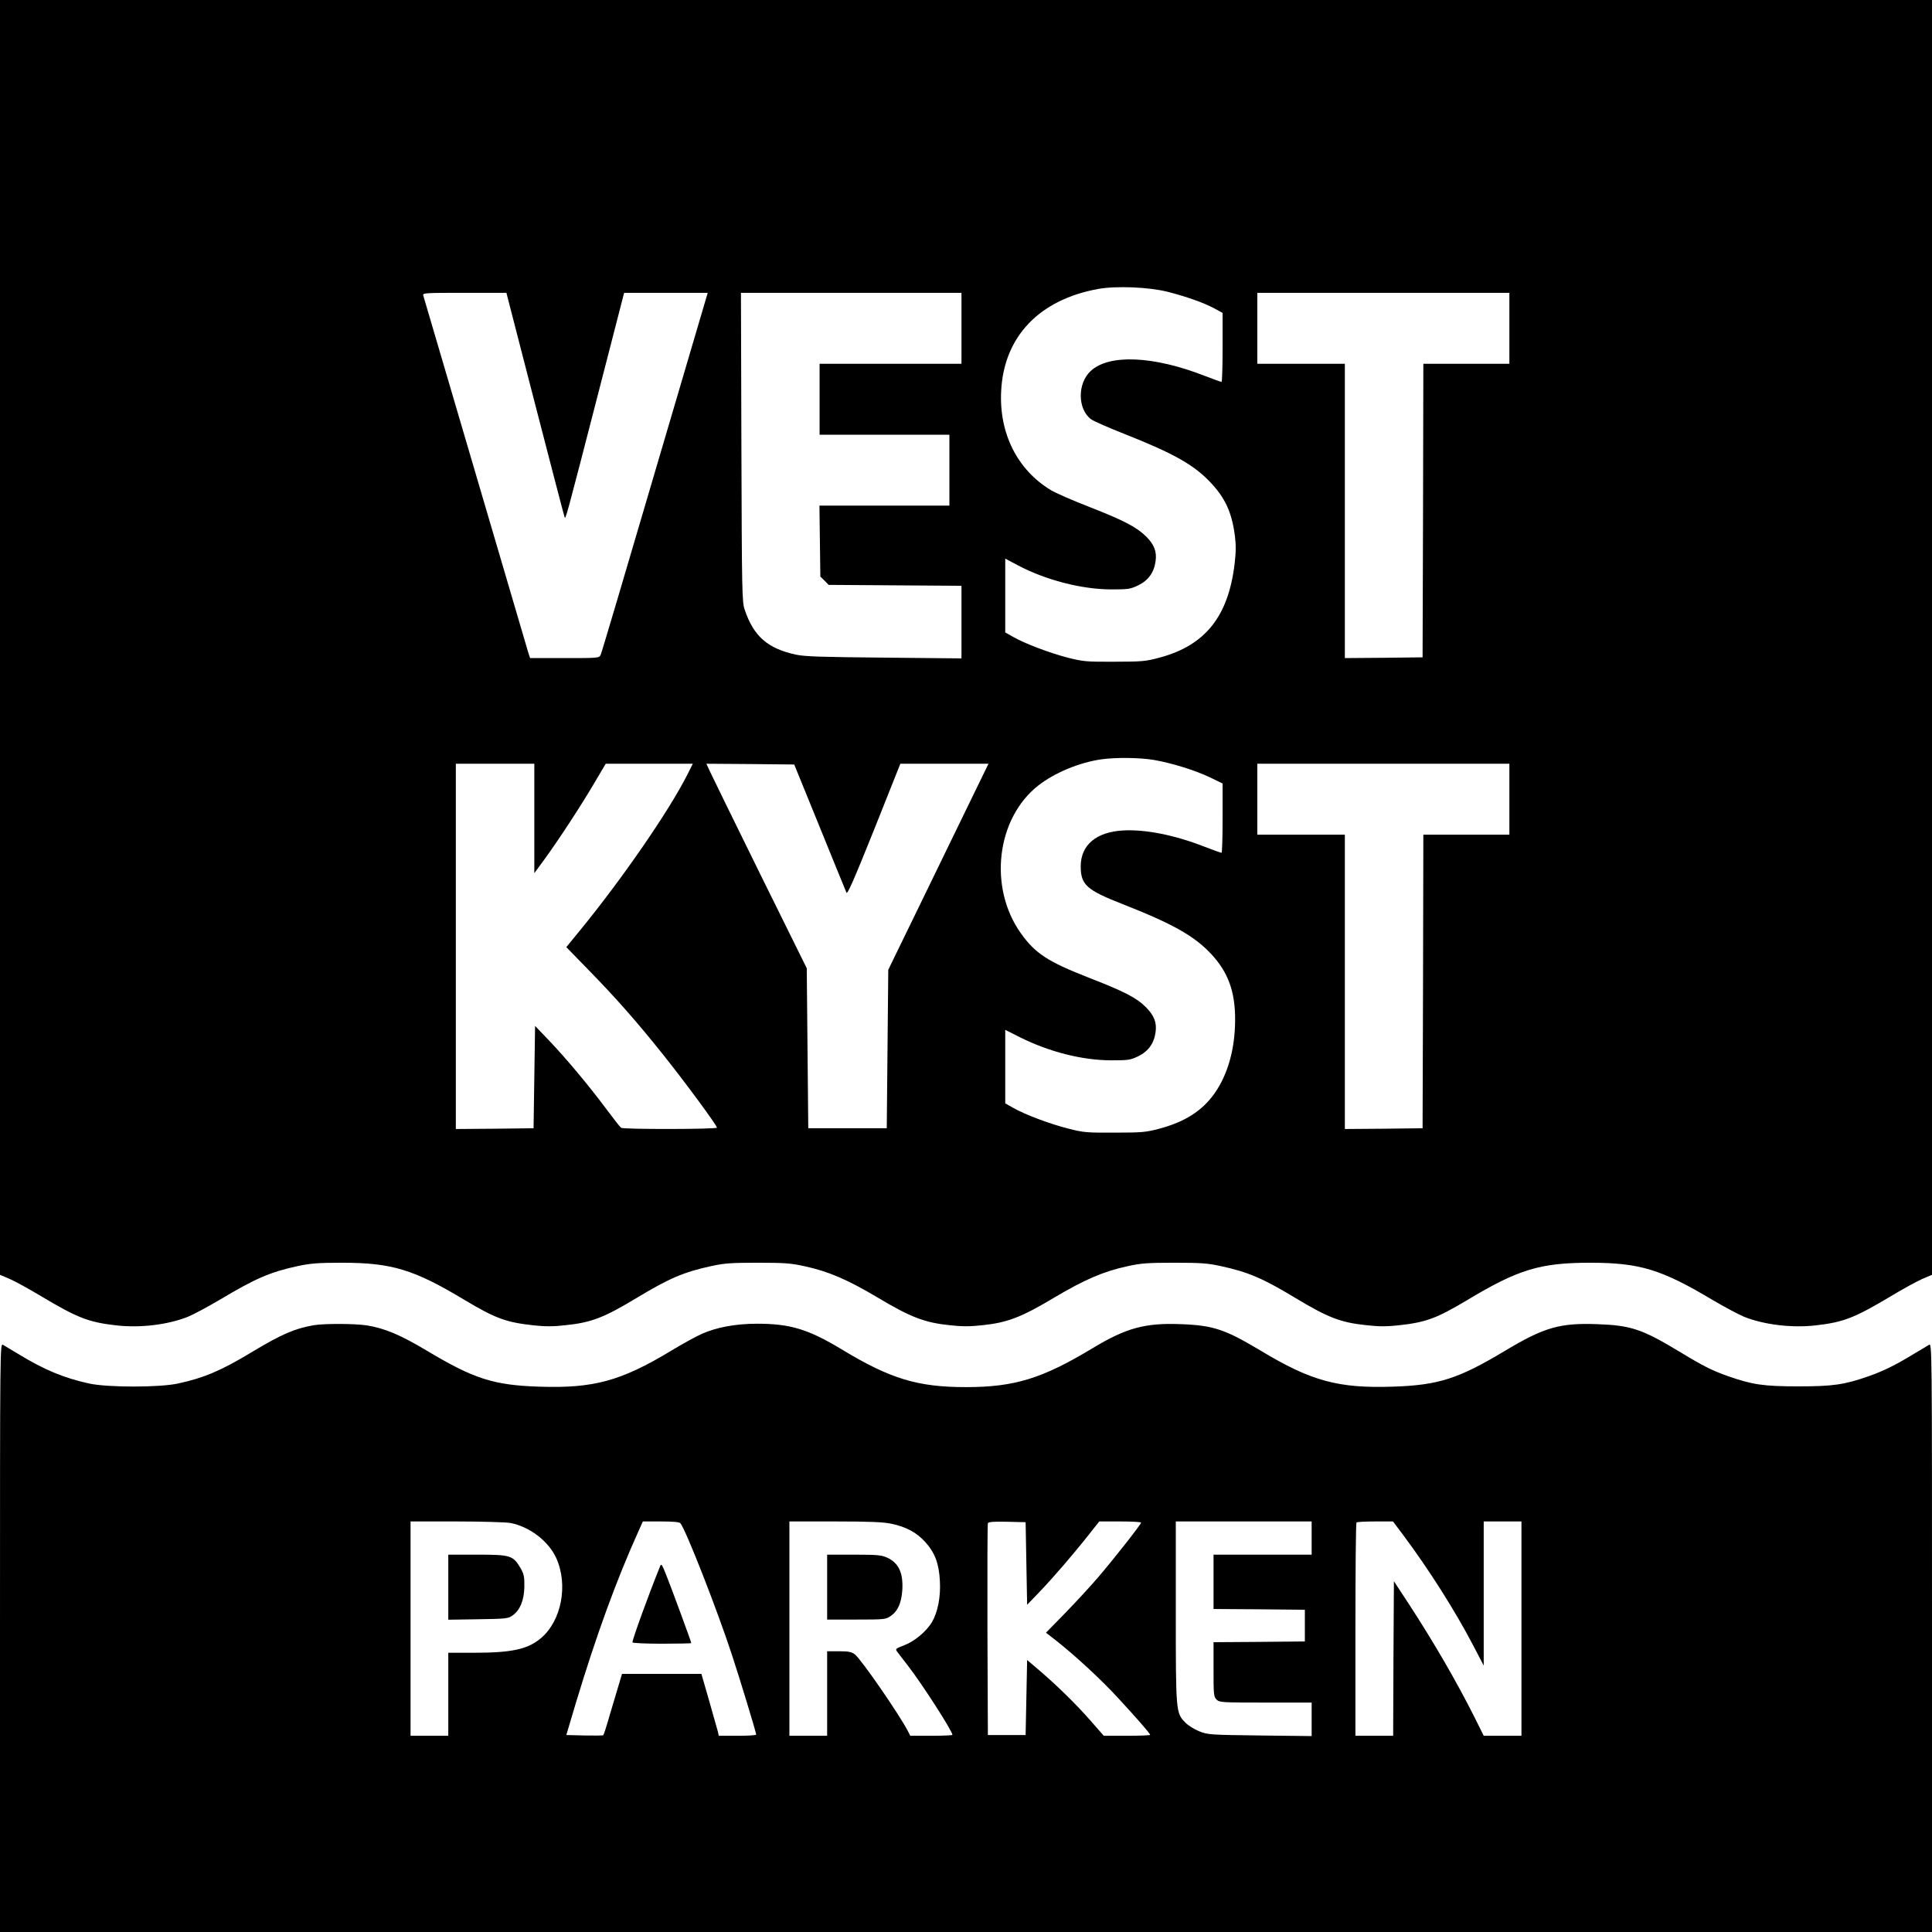
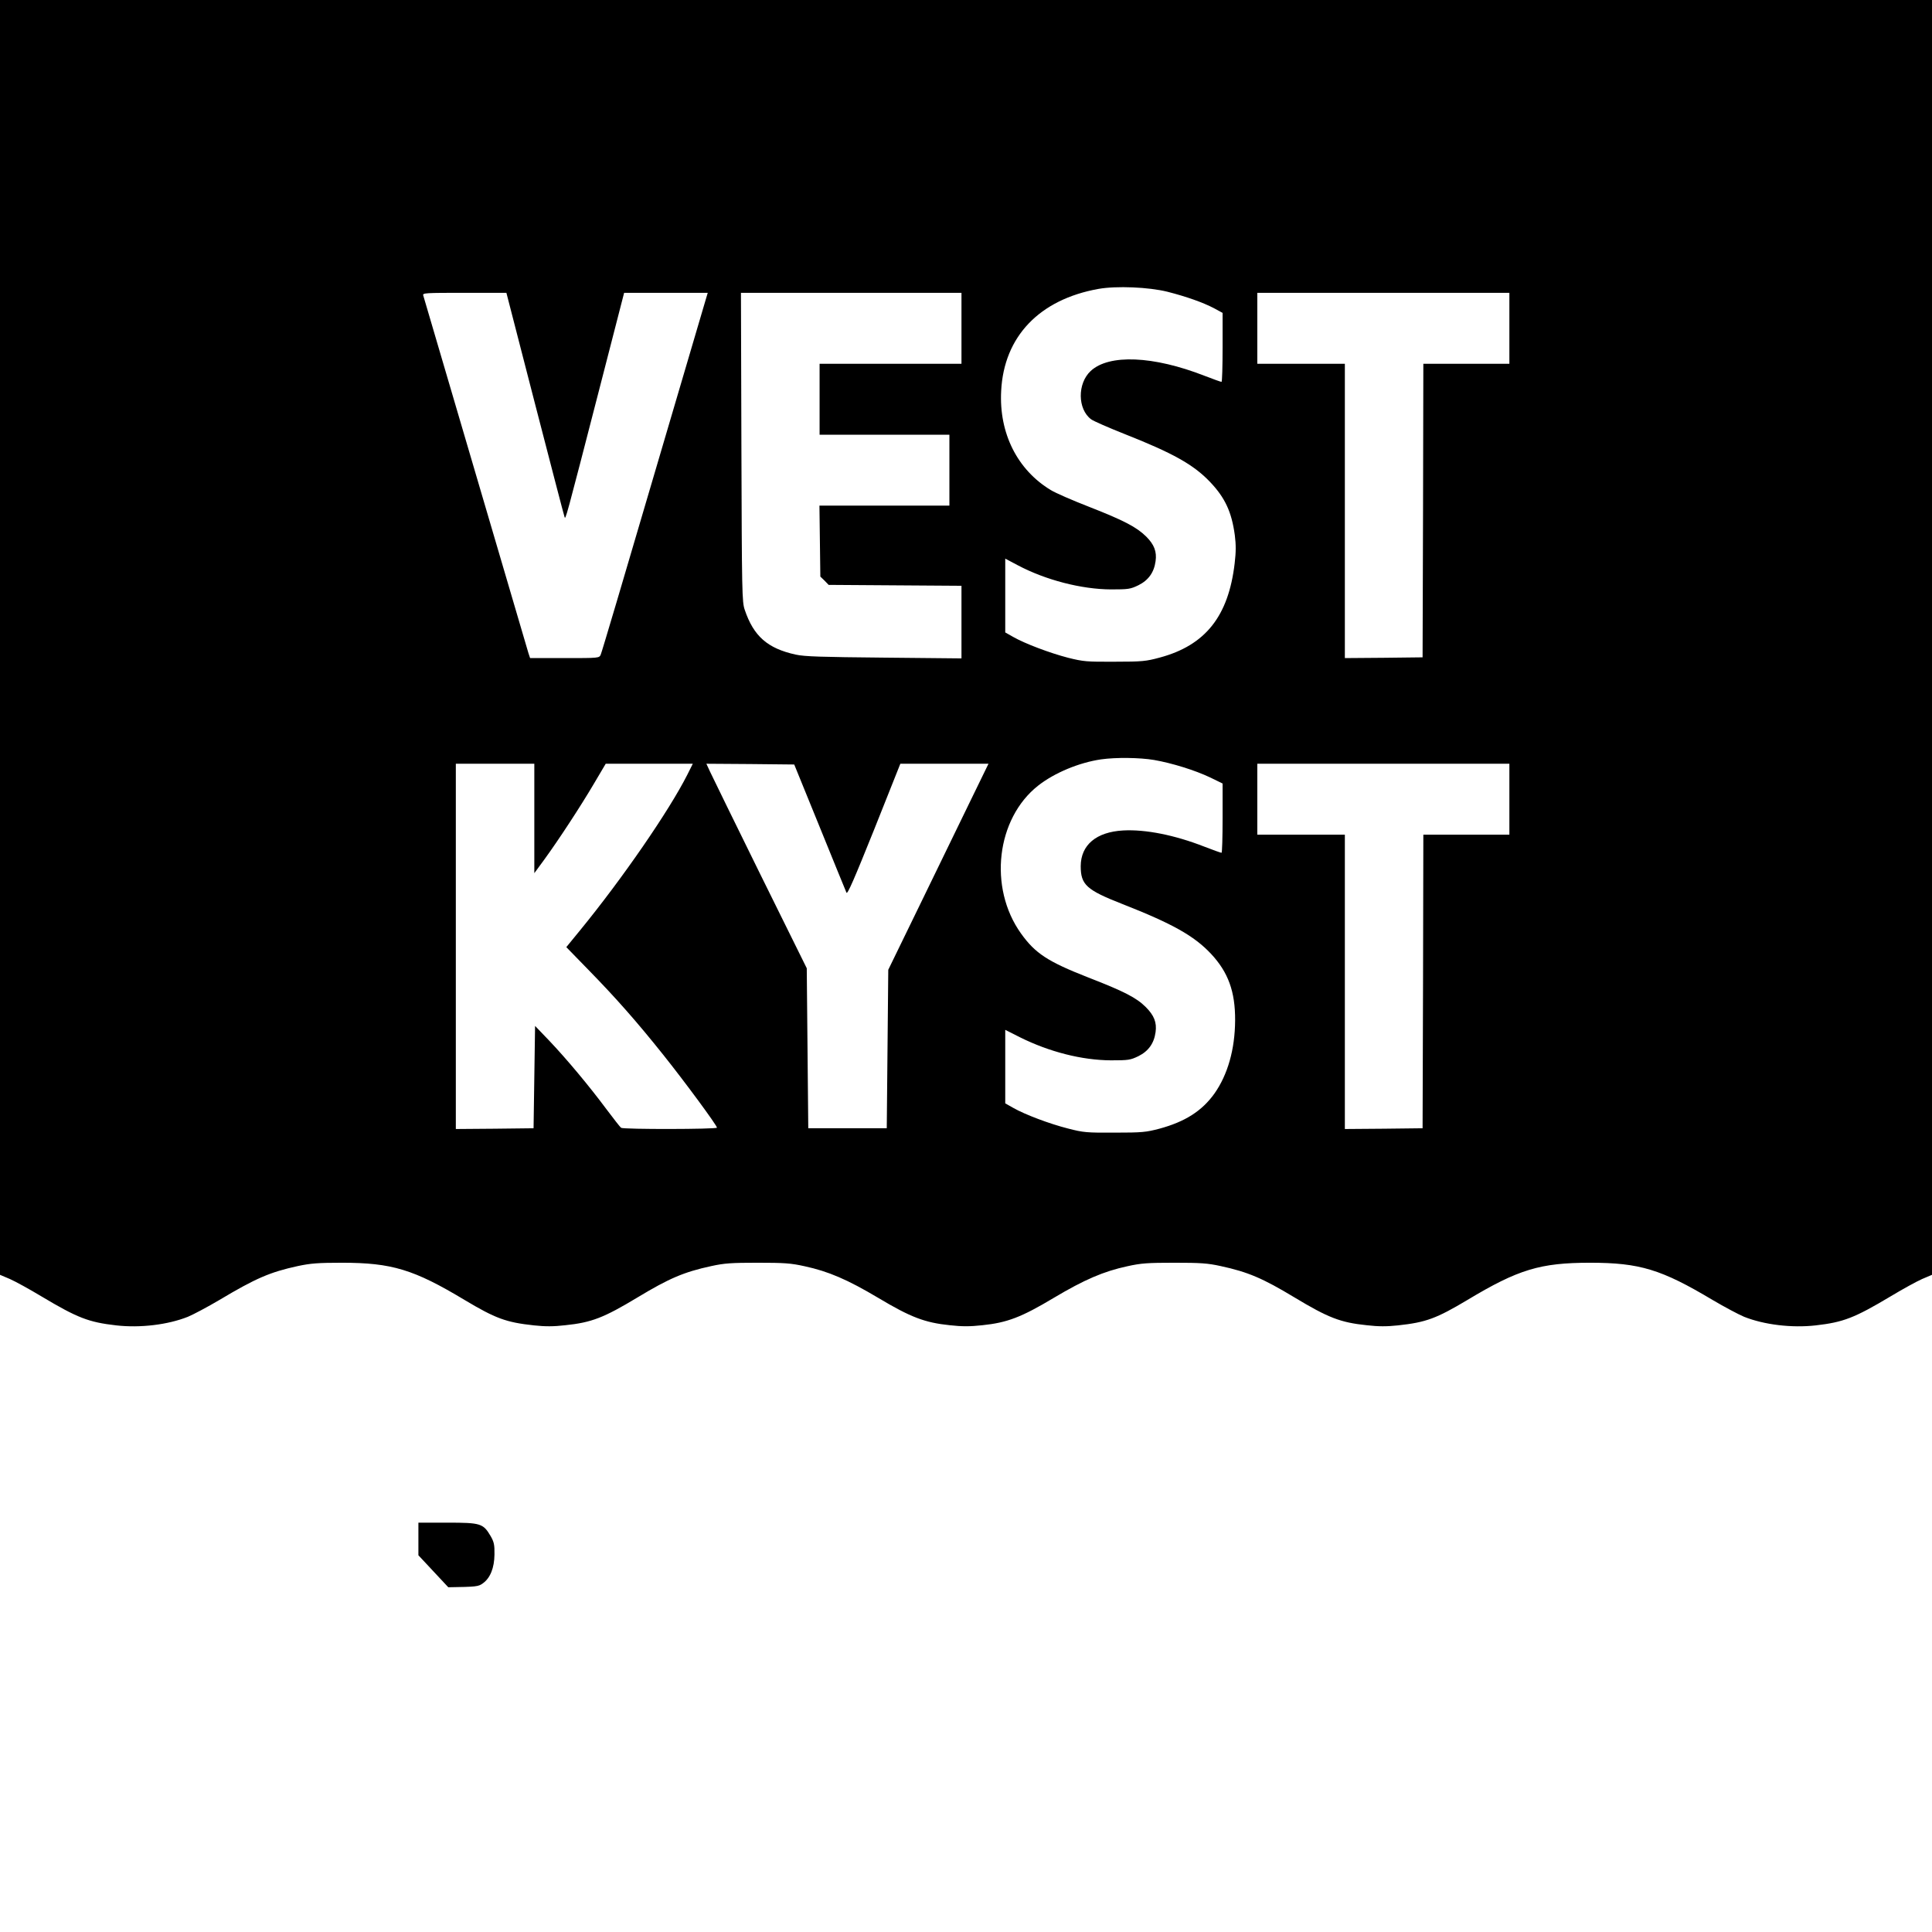
<svg xmlns="http://www.w3.org/2000/svg" version="1.0" width="1280pt" height="1280pt" viewBox="0 0 1280 1280" preserveAspectRatio="xMidYMid meet">
  <g transform="translate(0,1280) scale(0.1,-0.1)" fill="#000000" stroke="none">
    <path d="M0 8577 l0 -4223 66 -28 c36 -16 129 -67 207 -114 241 -144 314 -172 497 -193 159 -18 342 4 475 57 36 15 130 65 208 111 241 144 336 185 520 225 85 18 134 22 292 22 330 0 476 -44 812 -246 206 -123 275 -149 461 -169 75 -8 129 -8 207 1 175 18 256 50 480 185 209 126 307 168 488 207 87 19 133 22 307 22 176 0 220 -3 310 -23 158 -34 284 -88 489 -210 214 -128 308 -164 474 -181 81 -9 133 -9 215 0 165 17 259 53 473 181 205 122 331 176 489 210 90 20 134 23 310 23 174 0 220 -3 307 -22 181 -39 279 -81 488 -207 224 -135 305 -167 480 -185 78 -9 132 -9 207 -1 186 20 255 46 461 169 336 202 482 246 812 246 329 0 472 -44 812 -247 78 -46 172 -96 208 -111 133 -53 316 -75 475 -57 183 21 256 49 497 193 78 47 171 98 207 114 l66 28 0 4223 0 4223 -6400 0 -6400 0 0 -4223z m7735 2290 c125 -32 233 -70 308 -109 l57 -31 0 -228 c0 -126 -3 -229 -7 -229 -5 0 -55 18 -112 40 -340 133 -634 145 -755 32 -89 -83 -87 -253 3 -320 16 -12 117 -56 223 -98 319 -126 455 -202 564 -316 100 -105 144 -199 165 -354 8 -64 8 -110 -1 -186 -41 -351 -194 -544 -498 -625 -89 -24 -114 -27 -297 -27 -187 -1 -207 1 -308 26 -123 32 -287 94 -364 138 l-53 30 0 245 0 244 83 -44 c185 -98 422 -159 617 -160 117 0 129 2 183 28 66 33 103 85 113 159 9 63 -9 110 -62 163 -64 63 -148 107 -378 197 -111 43 -225 93 -254 111 -222 134 -344 377 -329 657 18 360 253 606 645 676 119 21 333 12 457 -19z m-4191 -740 c104 -402 192 -741 196 -751 7 -21 2 -41 241 886 l154 598 277 0 277 0 -14 -47 c-8 -27 -165 -561 -350 -1188 -184 -627 -339 -1150 -345 -1162 -10 -23 -11 -23 -239 -23 l-229 0 -11 33 c-7 22 -613 2083 -697 2370 -5 16 13 17 273 17 l278 0 189 -733z m2826 498 l0 -235 -470 0 -470 0 0 -235 0 -235 430 0 430 0 0 -235 0 -235 -431 0 -430 0 3 -235 3 -235 28 -27 27 -28 440 -3 440 -3 0 -240 0 -241 -512 5 c-419 4 -526 7 -586 20 -187 41 -279 122 -338 297 -18 52 -19 114 -22 1078 l-3 1022 731 0 730 0 0 -235z m3630 0 l0 -235 -285 0 -285 0 -2 -972 -3 -973 -257 -3 -258 -2 0 975 0 975 -290 0 -290 0 0 235 0 235 835 0 835 0 0 -235z m-2354 -2860 c120 -21 271 -68 372 -116 l82 -40 0 -229 c0 -127 -3 -230 -7 -230 -5 0 -55 18 -112 40 -199 78 -392 116 -540 108 -178 -10 -280 -96 -281 -236 0 -124 38 -158 275 -251 331 -130 475 -210 588 -330 114 -122 161 -250 160 -441 -1 -192 -49 -360 -137 -485 -83 -116 -195 -187 -365 -233 -88 -23 -113 -26 -296 -26 -186 -1 -207 1 -308 27 -123 31 -287 93 -364 137 l-53 30 0 244 0 243 97 -49 c195 -97 411 -152 603 -153 117 0 129 2 183 28 66 33 103 85 113 159 9 64 -10 111 -65 166 -62 62 -144 104 -381 196 -268 105 -351 159 -446 292 -217 304 -163 761 114 979 108 85 272 153 417 174 98 14 256 12 351 -4z m-4106 -387 l0 -363 66 90 c96 132 240 352 329 503 l78 132 289 0 288 0 -36 -72 c-120 -238 -429 -687 -712 -1033 l-90 -110 146 -150 c181 -185 322 -345 496 -563 143 -179 356 -468 356 -483 0 -11 -620 -12 -635 -1 -6 4 -49 59 -97 123 -116 156 -265 334 -379 454 l-94 98 -5 -339 -5 -339 -257 -3 -258 -2 0 1210 0 1210 260 0 260 0 0 -362z m1891 -58 c93 -228 172 -424 177 -434 6 -15 50 86 183 417 l174 437 292 0 292 0 -113 -232 c-62 -128 -211 -435 -332 -683 l-219 -450 -5 -525 -5 -525 -260 0 -260 0 -5 530 -5 530 -309 625 c-169 344 -319 649 -332 678 l-24 52 291 -2 291 -3 169 -415z m4569 185 l0 -235 -285 0 -285 0 -2 -972 -3 -973 -257 -3 -258 -2 0 975 0 975 -290 0 -290 0 0 235 0 235 835 0 835 0 0 -235z" />
-     <path d="M2078 4020 c-126 -22 -214 -60 -413 -180 -199 -120 -313 -169 -485 -206 -122 -27 -468 -27 -590 0 -165 36 -295 90 -463 192 -48 29 -96 58 -107 64 -20 11 -20 7 -20 -1940 l0 -1950 6400 0 6400 0 0 1950 c0 1947 0 1951 -20 1940 -11 -6 -59 -35 -107 -64 -119 -72 -192 -108 -293 -144 -161 -56 -234 -67 -465 -67 -231 0 -304 11 -465 67 -105 37 -165 67 -315 158 -256 155 -329 179 -551 187 -250 9 -352 -20 -614 -177 -310 -186 -441 -227 -742 -237 -361 -12 -541 37 -873 237 -237 142 -316 169 -528 177 -240 10 -366 -25 -588 -159 -333 -201 -517 -258 -839 -258 -321 0 -502 55 -825 251 -221 133 -340 169 -558 169 -145 0 -271 -24 -369 -68 -38 -17 -129 -67 -203 -112 -332 -200 -512 -249 -873 -237 -302 10 -431 51 -745 239 -176 105 -279 148 -397 167 -74 12 -282 13 -352 1z m1303 -1310 c127 -24 253 -120 304 -232 81 -178 35 -417 -102 -532 -87 -73 -192 -96 -445 -96 l-168 0 0 -275 0 -275 -125 0 -125 0 0 710 0 710 304 0 c167 0 328 -5 357 -10z m1127 -2 c36 -44 243 -572 340 -868 53 -160 162 -519 162 -532 0 -5 -56 -8 -124 -8 l-124 0 -6 28 c-4 15 -30 107 -58 205 l-51 177 -263 0 -263 0 -20 -67 c-11 -38 -38 -128 -60 -201 -21 -74 -41 -136 -44 -138 -2 -3 -59 -3 -125 -2 l-120 3 64 215 c136 450 267 809 413 1133 l30 67 119 0 c84 0 123 -4 130 -12z m1397 -3 c99 -21 166 -57 224 -120 65 -72 92 -143 98 -260 6 -104 -14 -206 -52 -271 -37 -63 -118 -130 -186 -155 -53 -20 -58 -24 -47 -39 7 -10 41 -54 75 -98 91 -117 293 -431 293 -456 0 -3 -63 -6 -140 -6 l-139 0 -17 33 c-58 111 -307 472 -350 506 -22 17 -41 21 -105 21 l-79 0 0 -280 0 -280 -125 0 -125 0 0 710 0 710 303 0 c228 0 319 -4 372 -15z m895 -264 l5 -273 80 83 c93 97 229 255 329 382 l69 87 139 0 c76 0 138 -3 138 -8 0 -11 -187 -249 -289 -367 -47 -55 -143 -159 -213 -231 l-128 -131 73 -57 c123 -97 300 -261 403 -374 124 -134 214 -237 214 -246 0 -3 -69 -6 -153 -6 l-154 0 -86 98 c-96 110 -223 234 -342 336 l-80 68 -5 -249 -5 -248 -125 0 -125 0 -3 695 c-1 382 0 701 3 708 3 9 35 12 127 10 l123 -3 5 -274z m1890 169 l0 -110 -325 0 -325 0 0 -180 0 -180 303 -2 302 -3 0 -105 0 -105 -302 -3 -303 -2 0 -180 c0 -167 1 -181 20 -200 19 -19 33 -20 325 -20 l305 0 0 -111 0 -111 -342 4 c-330 4 -345 5 -401 27 -32 13 -74 38 -92 57 -65 64 -65 69 -65 736 l0 598 450 0 450 0 0 -110z m608 18 c168 -225 340 -496 459 -723 l73 -140 0 478 0 477 125 0 125 0 0 -710 0 -710 -125 0 -125 0 -61 123 c-121 240 -267 492 -433 747 l-101 154 -3 -512 -2 -512 -125 0 -125 0 0 703 c0 387 3 707 7 710 3 4 59 7 124 7 l118 0 69 -92z" />
-     <path d="M2970 2284 l0 -215 198 3 c186 3 199 4 229 26 49 35 76 102 77 191 1 65 -3 83 -26 123 -49 83 -66 88 -287 88 l-191 0 0 -216z" />
-     <path d="M4372 2420 c-79 -196 -182 -481 -182 -501 0 -5 88 -9 195 -9 107 0 195 2 195 4 0 8 -136 377 -168 456 -28 70 -31 73 -40 50z" />
-     <path d="M5480 2285 l0 -215 194 0 c184 0 195 1 226 23 48 32 72 86 78 172 7 114 -24 181 -102 216 -35 16 -67 19 -218 19 l-178 0 0 -215z" />
+     <path d="M2970 2284 c186 3 199 4 229 26 49 35 76 102 77 191 1 65 -3 83 -26 123 -49 83 -66 88 -287 88 l-191 0 0 -216z" />
  </g>
</svg>